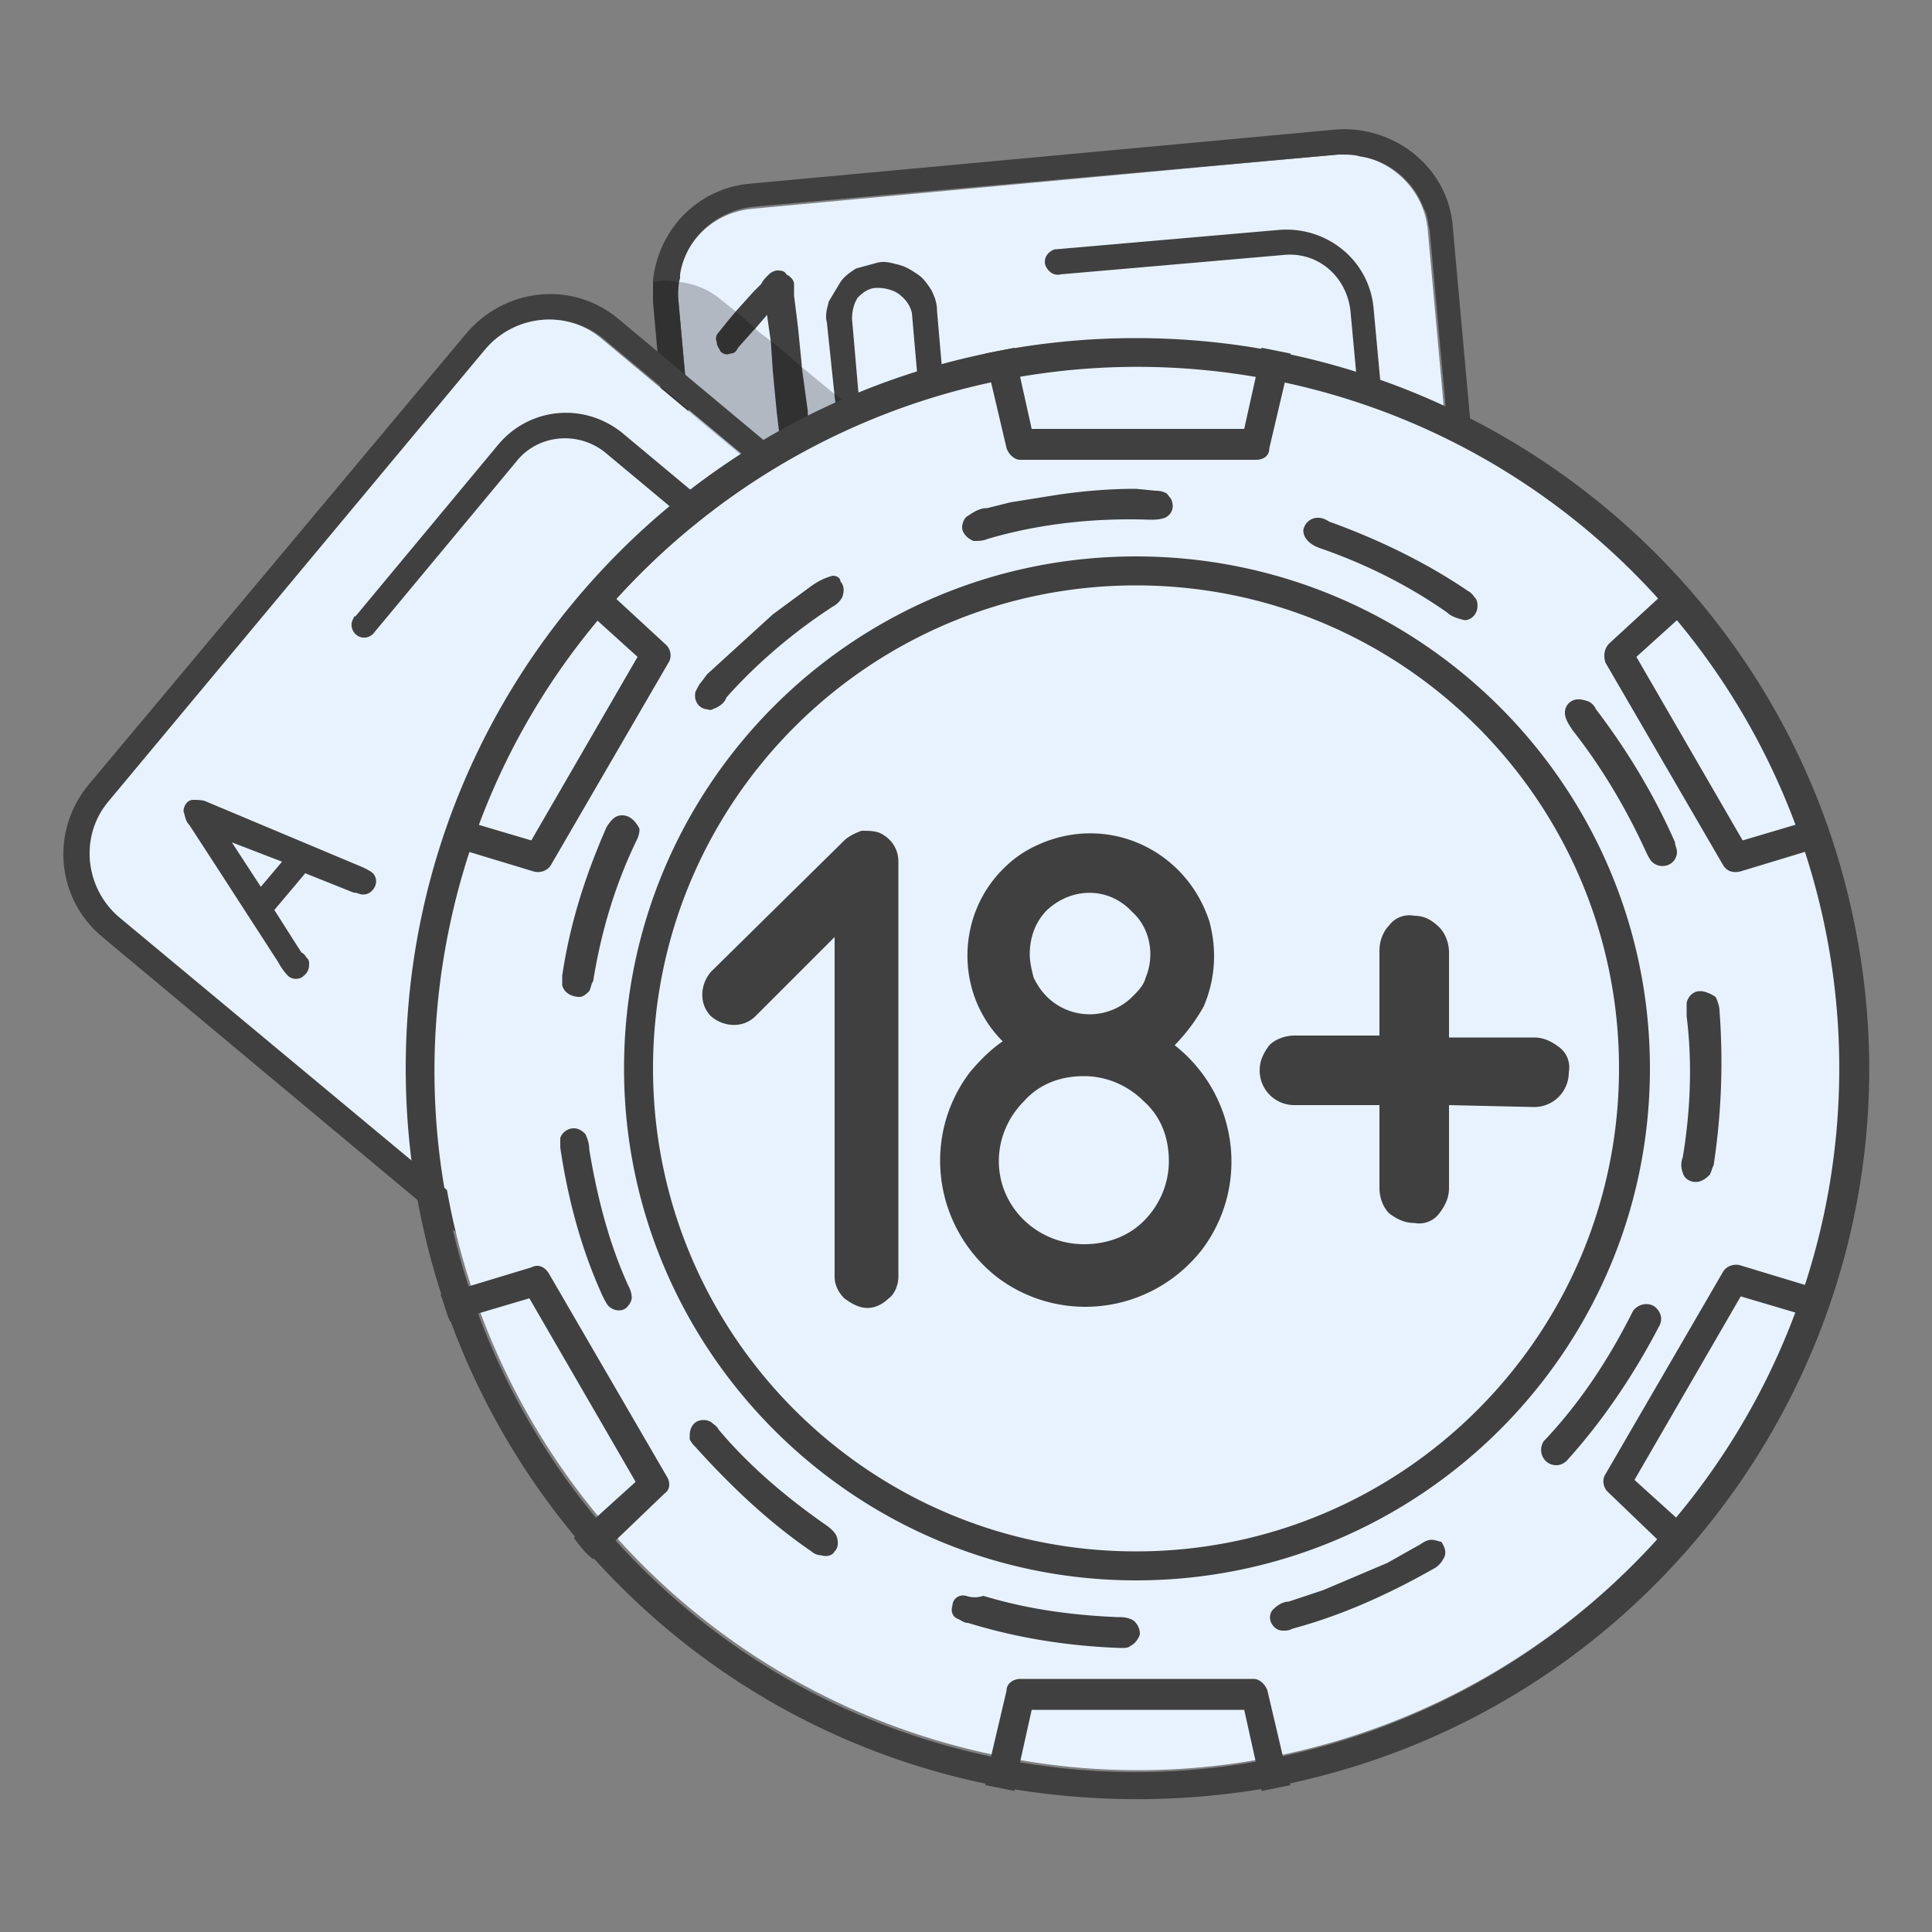
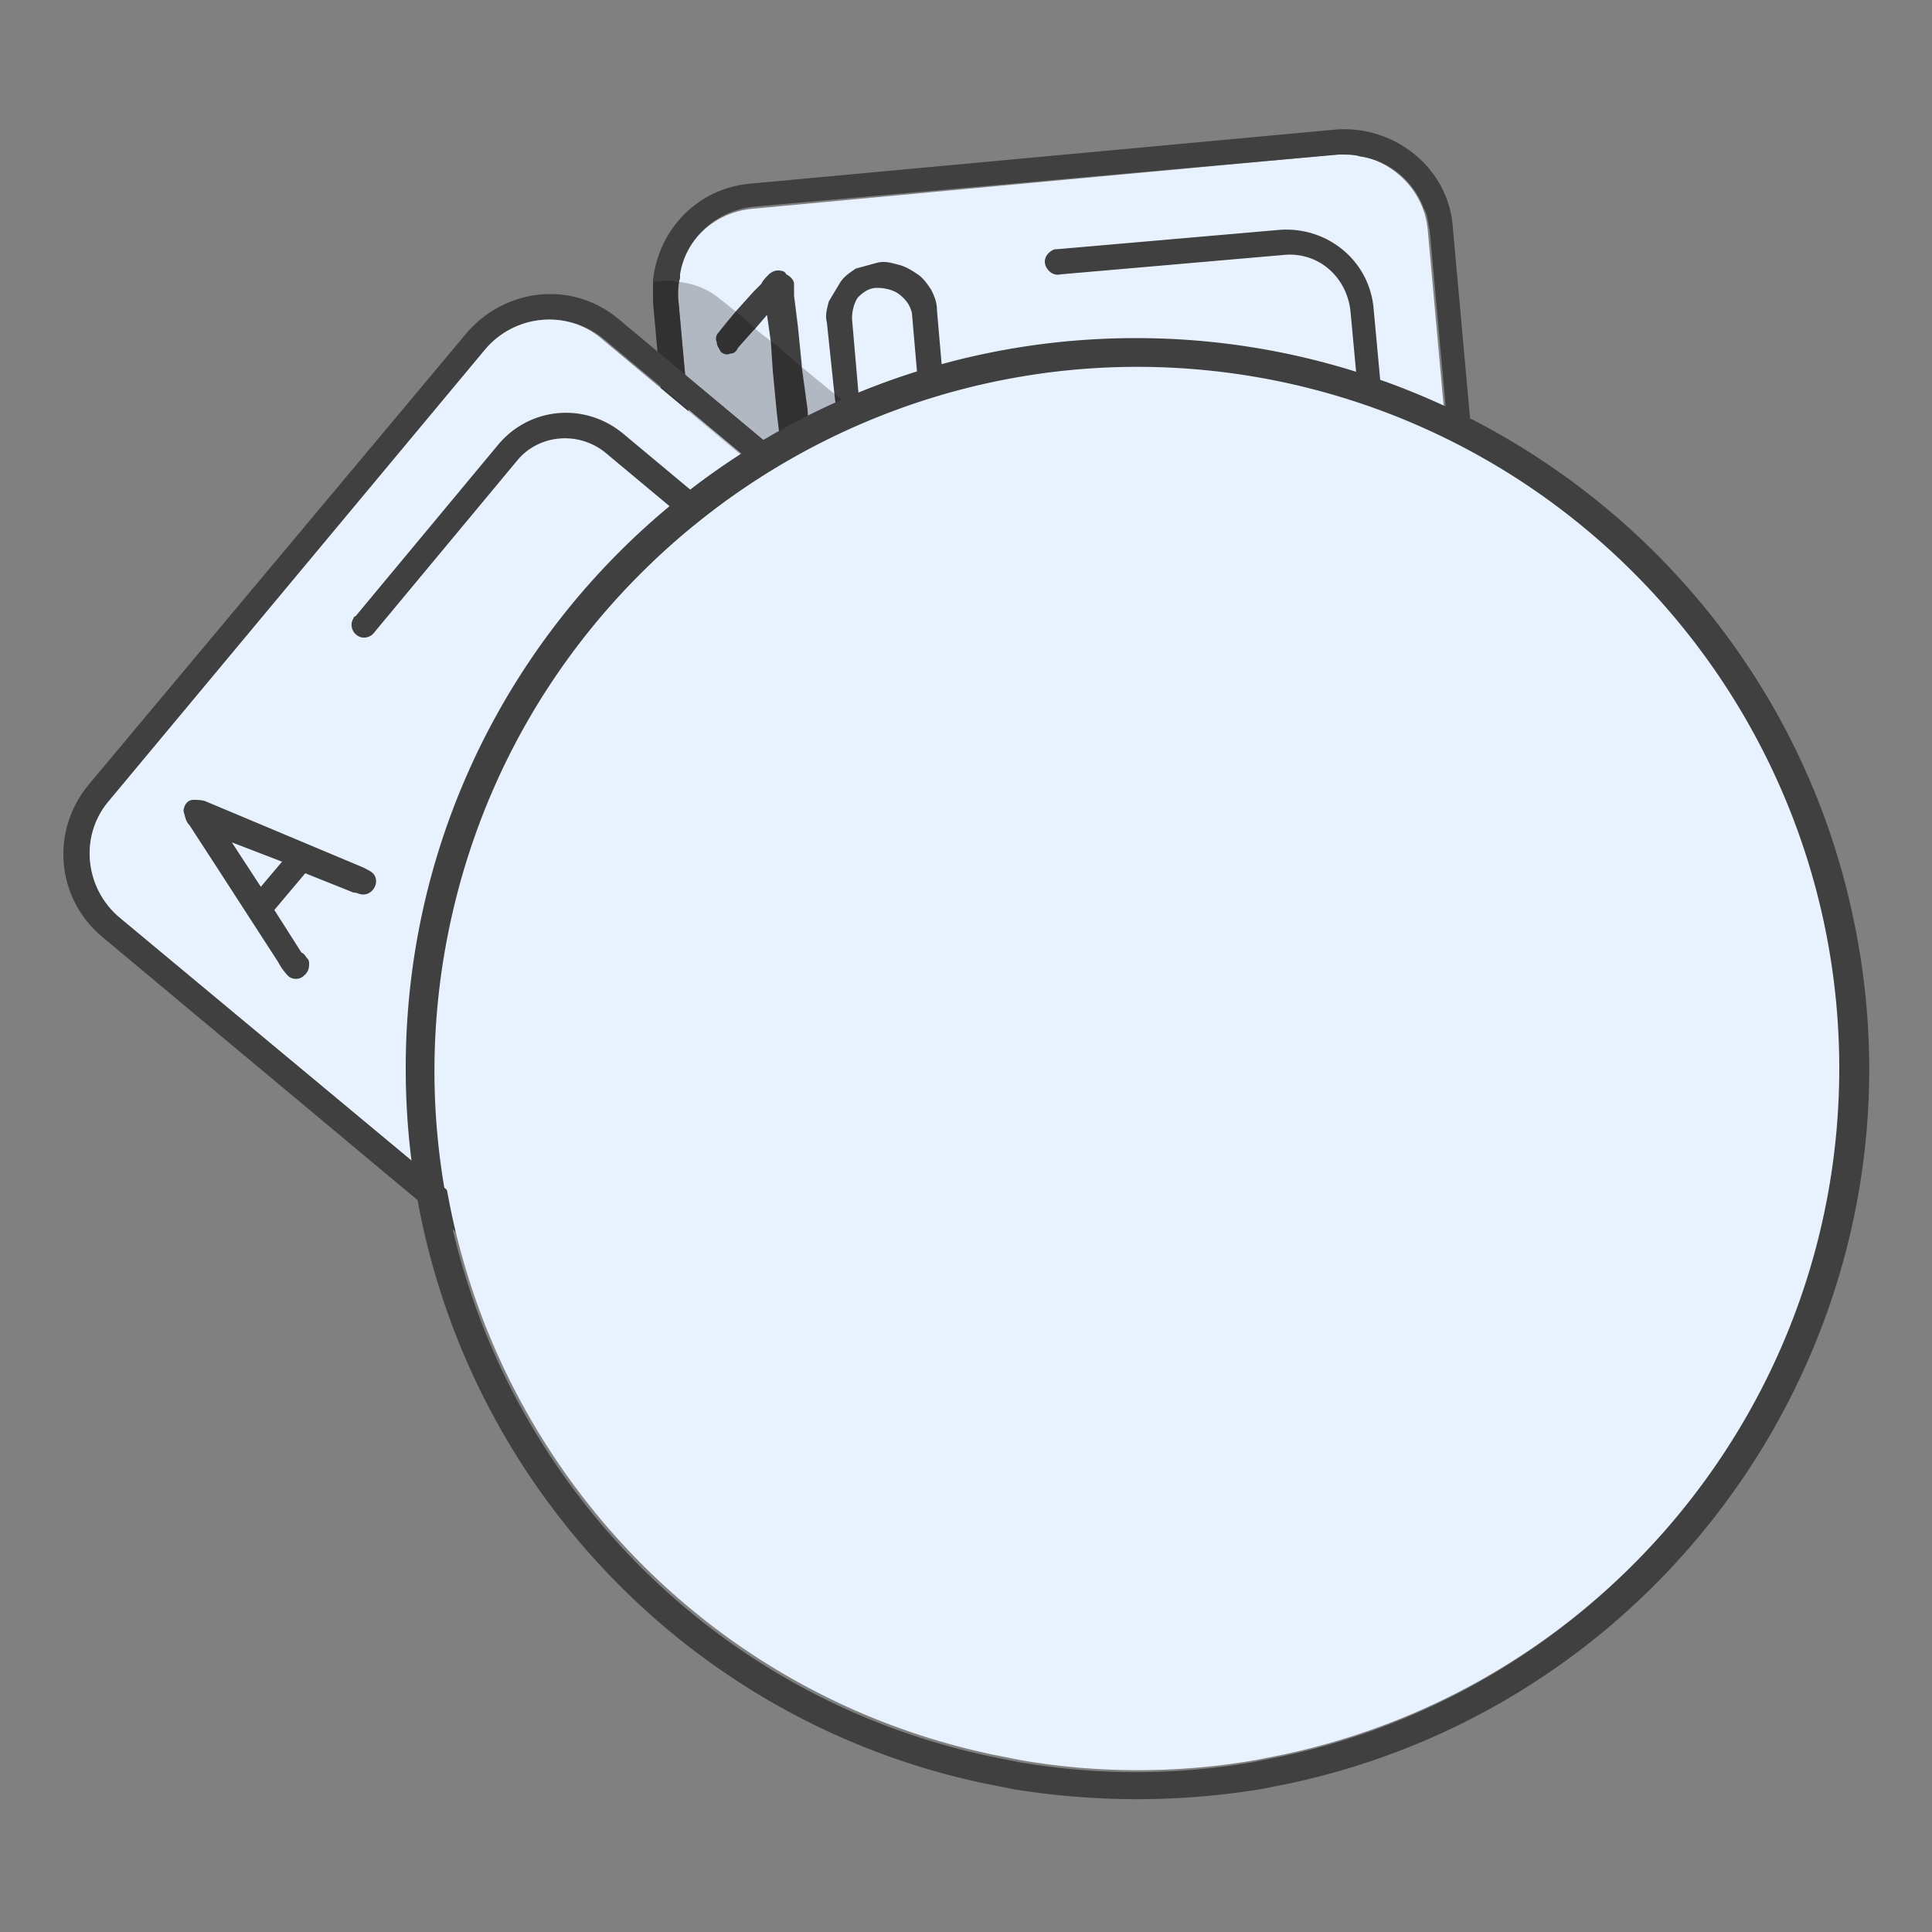
<svg xmlns="http://www.w3.org/2000/svg" width="100" height="100">
  <rect width="100%" height="100%" fill="#808080" stroke="none" />
  <path d="M73.9 11.9l4.4 48.7c.2 2.4-1.5 4.4-3.9 4.7L44.2 68c-2.4.2-4.4-1.5-4.7-3.9l-4.4-48.7c-.2-2.4 1.5-4.4 3.9-4.6L69.2 8c2.4-.2 4.5 1.6 4.7 3.9z" fill="#e8f2ff" />
  <path d="M69.2 6.7L38.9 9.5c-2.7.2-4.8 2.3-5.1 5v1.1l4.4 48.7c.3 3.1 3 5.3 6.1 5.1l18.6-1.7 11.7-1.1c3.1-.3 5.3-3 5-6.1l-4.4-48.7c-.2-3.1-3-5.3-6-5.1zm4.5 4.1c.2.3.2.7.3 1.1l4.4 48.7c.2 2.3-1.5 4.4-3.8 4.6h-.1l-10.4.9L44.2 68c-.4 0-.8 0-1.2-.1-1.9-.4-3.3-1.9-3.5-3.8h0l-4.4-48.7c0-.3 0-.7.1-1v-.2c.3-1.9 1.9-3.3 3.8-3.5L69.3 8c.4 0 .8 0 1.1.1 1.5.2 2.8 1.3 3.3 2.7h0zm-1.2 26.4c-.4 0-.7-.2-.7-.6l-1.9-20.5c-.2-1.8-1.7-3.1-3.5-2.9l-11.5 1c-.4.1-.7-.2-.8-.5-.1-.4.2-.7.5-.8h.1l11.5-1c2.5-.2 4.7 1.6 4.9 4.1L73 36.5c.1.4-.2.7-.5.7zM40.2 14a.76.76 0 0 0-.4.2c-.2.2-.3.3-.4.5l-.4.4-.9 1-.5.6-.4.5c-.1.1-.2.3-.1.5 0 .2.1.3.2.5.1.1.3.2.5.1.2 0 .3-.1.4-.3l.8-.9.1-.1.6-.7.2 1.4.1 1.5.2 2.1.2 1.7.1.7c0 .2.1.3.3.4.1.1.3.2.5.1.2 0 .4-.1.5-.2s.2-.3.2-.5l-.1-.7-.1-1.6-.3-2.2v-.1l-.2-2-.2-1.6v-.6c0-.2-.2-.4-.4-.5-.1-.2-.3-.2-.5-.2zm7.3.2c-.3-.2-.6-.4-1-.5s-.7-.2-1.1-.1l-1.1.3c-.3.2-.6.4-.8.7l-.6 1c-.1.4-.2.7-.1 1.1l.4 3.8.1.8c0 .4.1.8.3 1.1s.4.6.7.8.6.4.9.5c.4.1.7.2 1.1.1.3 0 .5-.1.7-.2.1 0 .2-.1.4-.2.3-.2.6-.4.8-.7l.6-.9c.1-.4.2-.7.1-1.1l-.4-4.6c0-.4-.1-.7-.3-1.1-.2-.3-.4-.6-.7-.8zm-.3 2l.4 4.6c0 .4-.1.8-.4 1.1-.2.3-.6.5-1 .6-.3.1-.5 0-.8-.2-.1 0-.2-.1-.3-.2-.2-.1-.3-.3-.4-.4-.1-.2-.2-.4-.2-.6l-.4-4.6c0-.4.1-.8.3-1.1.3-.3.6-.5 1-.5s.8.1 1.1.3c.4.3.6.6.7 1h0zM57.4 51l-7.9-12.1c-.1-.2-.1-.3-.1-.5L55 25.1c.1-.3.4-.4.7-.3.1 0 .2.1.3.2l7.9 12.1a.45.45 0 0 1 0 .5L58.4 51c-.1.3-.5.4-.7.3s-.2-.2-.3-.3z" fill="#404040" />
  <path d="M73.5 61.8c.1 0 .3-.1.3-.2l.4-.5c.1-.2.2-.3.4-.5L76 59l.4-.5c.1-.1.2-.3.2-.5s-.1-.3-.2-.5c-.1-.1-.3-.2-.5-.1-.2 0-.3.1-.5.2l-.8 1-.7.9-.1-.7-.2-2.2-.2-2.1-.1-1.6v-.6c0-.2-.1-.3-.3-.4-.1-.1-.2-.2-.3-.2h-.2c-.2 0-.3.1-.5.2-.1.1-.2.3-.1.5v.7l.2 1.7.2 2.1.2 2.2.1 1.6v.6c0 .2.2.5.4.5h.5zm-7.3-.2c.3.2.6.4 1 .5s.7.2 1.1.1c.4 0 .7-.1 1.1-.3.3-.2.6-.4.8-.7.3-.3.4-.6.5-1s.2-.7.1-1.1l-.4-4.5c0-.1 0-.3-.1-.4 0-.2-.1-.5-.2-.7-.2-.3-.4-.6-.7-.8s-.6-.4-1-.5c-.3-.2-.7-.2-1-.2-.4 0-.8.1-1.1.3s-.6.4-.8.7-.4.6-.5 1-.1.8-.1 1.2l.4 4.5c0 .2 0 .4.1.6 0 .2.1.4.2.5.1.3.3.6.6.8zm-.1-6.6c-.1-.4.1-.8.3-1.1.3-.3.6-.5 1.1-.5.4 0 .8.1 1.1.4.3.2.5.6.6 1l.1.9.3 3.7c.1.8-.6 1.5-1.4 1.6-.4 0-.8-.1-1.1-.3-.3-.3-.5-.6-.5-1l-.1-.6-.4-4.1z" fill="#1427ff" />
  <path d="M58.7 63.1l-11.5 1c-2.5.2-4.7-1.6-4.9-4.1l-1.8-19.5a.68.68 0 0 1 .7-.7c.3 0 .6.2.7.5l1.8 19.5c.2 1.8 1.7 3.1 3.5 2.9l11.5-1c.4-.1.7.2.8.5.1.4-.2.7-.5.8l-.3.1z" fill="#0b36a0" />
  <path d="M75.3 52.7l-.9 1.1-1.1 1.4-2.8 3.3-1.2 1.5-1.5 1.8-.8.9-3 3.6-1.2 1.5-18.5 1.7c-3.1.3-5.8-2-6.1-5.1l-4.4-48.7v-1.1c.4-.1.9-.1 1.3 0h.1a3.98 3.98 0 0 1 2.1.9l1 .8 1 .9.8.6 1.4 1.2 1.7 1.4 1.6 1.3.7.6 1.6 1.3 16.9 14 10.8 9c1.8 1.6 2 4.3.5 6.1z" opacity=".24" enable-background="new" />
  <path d="M24.1 17.3L4.6 40.6c-2 2.4-1.7 5.9.7 7.9l37.5 31.3c2.4 2 5.9 1.7 7.9-.7l19.5-23.4c2-2.4 1.7-5.9-.7-7.9L32 16.5c-2.4-2-5.9-1.6-7.9.8zm44.6 31.5c1.8 1.5 2.1 4.2.5 6.1L49.7 78.2c-1.5 1.8-4.2 2.1-6 .5L6.2 47.5c-1.8-1.5-2.1-4.2-.6-6l19.5-23.4c1.5-1.8 4.2-2.1 6.1-.6l37.5 31.3z" fill="#404040" />
  <path d="M31.1 17.5l37.5 31.3c1.8 1.5 2.1 4.2.5 6.1L49.7 78.2c-1.5 1.8-4.2 2.1-6 .5L6.2 47.5c-1.8-1.5-2.1-4.2-.6-6l19.5-23.4c1.5-1.8 4.2-2.1 6-.6z" fill="#e8f2ff" />
  <g fill="#404040">
    <path d="M48.5 36.9c-.2.3-.6.3-.9.1L31.3 23.4c-1.4-1.1-3.4-.9-4.5.4l-7.4 8.9c-.2.3-.6.4-.9.2s-.4-.6-.2-.9c0 0 0-.1.1-.1l7.4-8.9c1.6-1.9 4.4-2.2 6.4-.6L48.5 36c.2.2.3.6 0 .9zm7.8 27.8l-7.2 8.6c-1.6 1.9-4.4 2.2-6.4.6L27.2 61c-.3-.3-.3-.7 0-.9.2-.2.6-.3.9-.1l15.6 13c1.4 1.1 3.4.9 4.5-.4l7.2-8.6c.3-.3.7-.3.9 0 .1.1.2.5 0 .7h0zM41.7 37.9c5.1 4.2 5.3 14.7 3.5 16.8s-12.1 3.8-17.2-.4c-2.7-2.2-3.1-6-1-8.5 1.3-1.5 3.2-2.3 5.1-2a5.8 5.8 0 0 1 1-5.4c2.1-2.5 6-2.7 8.6-.5zM15.9 49.6c.1.1.1.2.1.3 0 .3-.1.5-.4.7-.2.1-.5.1-.7-.1a3.04 3.04 0 0 1-.5-.7l-3.3-5.1-1.3-2c-.2-.2-.2-.4-.3-.7 0-.3.2-.6.5-.6.2 0 .5 0 .7.1l8.1 3.4c.2.1.4.2.5.3.2.2.2.5.1.7s-.3.4-.6.4c-.2 0-.3-.1-.5-.1l-2.5-1-1.6 1.9 1.4 2.2c.2.1.2.2.3.3zm-2.4-3.7l1.1-1.3-2.6-1 1.5 2.3z" />
    <path d="M58.7 46.6c-.1-.1-.1-.2-.1-.3 0-.3.1-.6.4-.7.2-.1.5-.1.7.1s.4.5.6.8l1.1 1.7 2.3 3.5 1.4 2.1c.2.2.2.4.3.7 0 .3-.2.6-.5.6-.2 0-.5 0-.7-.1l-8.4-3.5c-.2-.1-.4-.2-.5-.3-.2-.2-.2-.5-.1-.7s.3-.4.6-.4c.2 0 .3.1.5.1l2.6 1.1 1.7-2-1.5-2.3c-.4-.3-.4-.4-.4-.4zm2.4 3.7L60 51.7l2.7 1.1-1.6-2.5zm-2.3-32.8C37.9 17.5 21 34.4 21 55.3c0 17.9 12.5 33.3 29.9 37l1.5.3c4.3.7 8.6.7 12.9 0l1.5-.3c20.4-4.4 33.5-24.5 29.1-44.9C92.2 30 76.7 17.5 58.8 17.5h0zm7.6 73.4l-1.5.3a35.7 35.7 0 0 1-12.2 0l-1.5-.3c-19.6-4.2-32.1-23.5-27.9-43.1s23.5-32.1 43.1-27.9S98.5 43.4 94.3 63c-3 13.9-13.9 24.9-27.9 27.9h0z" />
  </g>
  <path d="M95.2 55.3c0 17.1-12 31.9-28.7 35.5l-1.5.3a35.7 35.7 0 0 1-12.2 0l-1.5-.3c-19.6-4.2-32.1-23.5-27.9-43.1s23.5-32.1 43.1-27.9c16.7 3.6 28.7 18.4 28.7 35.5z" fill="#e8f2ff" />
-   <path d="M75 57.2v4.3c0 .5-.2.9-.5 1.3a1.3 1.3 0 0 1-1.3.5c-.5 0-.9-.2-1.3-.5-.3-.3-.5-.8-.5-1.3v-4.3H67a1.79 1.79 0 0 1-1.8-1.8c0-.5.2-.9.5-1.3.3-.3.8-.5 1.3-.5h4.4v-4.4c0-.5.2-1 .5-1.3a1.3 1.3 0 0 1 1.3-.5c.5 0 .9.2 1.3.6.3.3.5.8.5 1.3v4.4h4.4c.5 0 .9.2 1.3.5a1.3 1.3 0 0 1 .5 1.3 1.79 1.79 0 0 1-1.8 1.8l-4.4-.1zm-29.3-14c.5.3.8.8.8 1.4v21.5c0 .4-.2.9-.5 1.1-.3.3-.7.5-1.1.5s-.8-.2-1.2-.5c-.3-.3-.5-.7-.5-1.1V48.5l-4.1 4.1c-.6.6-1.6.6-2.3 0-.6-.6-.6-1.6 0-2.3l6.9-6.8c.2-.2.6-.4.9-.5.4 0 .8 0 1.1.2zm15.1 10.9c3.3 2.6 3.9 7.3 1.4 10.6-2.6 3.3-7.3 3.9-10.6 1.4-3.3-2.6-3.9-7.3-1.4-10.6.5-.6 1.1-1.2 1.7-1.6-2.5-2.5-2.4-6.6.1-9 .7-.7 1.6-1.2 2.6-1.5 3.4-1 6.9.9 8 4.3.4 1.5.3 3-.3 4.4a9.51 9.51 0 0 1-1.5 2zm-1.6 9.1c.8-.8 1.3-1.9 1.3-3.1s-.4-2.3-1.3-3.1c-.8-.8-1.9-1.3-3.1-1.3s-2.3.4-3.1 1.3c-.8.8-1.3 1.9-1.3 3.1 0 2.4 2 4.3 4.4 4.3 1.2 0 2.3-.4 3.1-1.2zm-5-16.1c-.6.6-.9 1.4-.9 2.3 0 .4.1.8.2 1.2.2.4.4.7.7 1a3.14 3.14 0 0 0 4.4 0c.3-.3.6-.6.7-1 .5-1.2.2-2.6-.7-3.4-1.2-1.3-3.1-1.3-4.4-.1 0 .1 0 .1 0 0h0zm39.2 19.4l-3.3-1c-.3-.1-.7 0-.9.3l-6.1 10.5c-.2.3-.1.7.1.9l2.5 2.4 1.1 1c.3-.4.7-.8 1-1.1l-1.1-1-2.1-1.9 5.5-9.5 2.7.8 1.4.4.5-1.4-1.3-.4zM85.8 31l-2.5 2.3c-.3.3-.3.7-.2 1l6.1 10.5c.2.3.5.4.9.3l3.3-1 1.4-.4c-.2-.5-.3-1-.5-1.4l-1.4.4-2.7.8-5.5-9.5 2.1-1.9 1.1-1c-.3-.4-.6-.8-1-1.1l-1.1 1zM51.3 19.8l.8 3.4c.1.3.4.6.7.6H65c.4 0 .7-.2.7-.6l.8-3.4.3-1.5-1.5-.3-.3 1.5-.6 2.7h-11l-.6-2.7-.3-1.5-1.5.3.3 1.5zm-27 24.3l3.3 1c.3.1.7 0 .9-.3l6.1-10.5c.2-.3.1-.7-.1-.9L31.9 31l-1.1-1c-.3.4-.7.8-1 1.1l1.1 1L33 34l-5.5 9.5-2.7-.8-1.4-.4-.5 1.4 1.4.4zm7.6 35.6l2.5-2.4c.3-.2.3-.6.1-.9l-6.1-10.5c-.2-.3-.5-.5-.9-.3l-3.3 1-1.4.4c.2.5.3 1 .5 1.4l1.4-.4 2.7-.8 5.5 9.5-2.1 1.9-1.1 1c.3.4.6.8 1 1.1l1.2-1zm11.2-49.9c-.4.1-.8.3-1.2.6L40 31.8l-3.4 3.1-.3.4c-.1.1-.2.3-.3.5-.1.4.1.8.5.9.1 0 .3.1.4 0 .3-.1.6-.3.7-.6 1.6-1.8 3.5-3.4 5.5-4.7.2-.1.4-.3.5-.5.1-.3.1-.6-.1-.8 0-.2-.2-.3-.4-.3zM32.2 42.2c-.4 0-.6.3-.8.6-1.1 2.5-1.9 5-2.3 7.7v.5c.1.4.5.6.9.6.2 0 .4-.2.5-.3.1-.2.1-.4.2-.5.4-2.5 1.1-4.9 2.2-7.2.1-.2.2-.4.2-.7-.2-.4-.5-.7-.9-.7h0zm-2.5 16.2c-.3 0-.6.2-.7.5v.5c.4 2.7 1.1 5.3 2.2 7.7.1.2.2.4.3.5.3.3.8.3 1 0a.76.76 0 0 0 .2-.4c0-.3-.1-.5-.2-.7-1-2.2-1.6-4.6-2-7 0-.3-.1-.6-.2-.8-.1-.1-.3-.3-.6-.3zm6.7 15.1c-.4 0-.7.3-.7.8v.2c.1.2.2.3.3.4 1.8 2 3.8 3.9 6 5.4.1.1.3.2.5.2.3.1.6 0 .7-.2.2-.2.2-.5.1-.8-.1-.2-.3-.4-.6-.6-2-1.4-3.9-3-5.5-4.9-.1-.2-.3-.3-.4-.4-.2-.1-.3-.1-.4-.1h0zM50 82.6c-.4-.1-.7.2-.7.5-.1.3 0 .6.3.7.2.1.3.2.5.2 2.6.8 5.2 1.2 7.9 1.3.2 0 .4 0 .5-.1.2-.1.4-.3.5-.6 0-.3-.1-.5-.3-.7-.3-.2-.6-.2-.9-.2-2.3-.1-4.6-.4-6.9-1.1-.3.1-.6.1-.9 0h0zm24.1-2.9h0c-.3 0-.5.2-.7.3l-1.6.9-3.3 1.4-1.8.6c-.3 0-.6.2-.8.4s-.2.5-.1.7.3.4.6.4c.2 0 .3 0 .5-.1 2.6-.7 5-1.8 7.3-3.1.2-.1.4-.3.5-.5.2-.3.1-.6-.1-.9-.1 0-.3-.1-.5-.1h0zm11.1-12.2c-.3 0-.6.2-.7.4-1.2 2.4-2.7 4.7-4.6 6.7-.2.3-.2.8.2 1.1.3.2.7.2 1-.1 1.9-2.1 3.5-4.5 4.8-7 .2-.4 0-.8-.3-1-.2-.1-.3-.1-.4-.1h0zM88 51.3c-.3 0-.6.2-.7.6v.7c.3 2.4.2 4.9-.2 7.3a1.1 1.1 0 0 0 0 .8c.1.4.6.6 1 .4.2-.1.3-.2.4-.3.1-.2.1-.3.2-.5a35.52 35.52 0 0 0 .3-8c0-.2-.1-.5-.2-.7-.3-.2-.6-.3-.8-.3h0zm-6.3-15.1a.68.68 0 0 0-.7.7c0 .3.2.6.4.9 1.5 1.9 2.8 4.1 3.8 6.3.1.2.2.4.3.5.3.3.8.3 1.1 0 .1-.1.2-.3.2-.5s-.1-.3-.1-.5c-1.1-2.5-2.5-4.8-4.1-6.9a.78.78 0 0 0-.4-.4c-.3-.1-.4-.1-.5-.1zm-13.5-9.4c-.3 0-.6.2-.7.5-.1.2 0 .5.2.7s.4.3.7.4c2.3.8 4.5 1.9 6.5 3.3.2.2.5.3.9.4.3 0 .5-.2.6-.4s.1-.5 0-.7c-.1-.1-.2-.3-.4-.4-2.2-1.5-4.7-2.7-7.2-3.6-.3-.2-.5-.2-.6-.2zm-9.4-1.5c-1.3 0-2.6.1-4 .3l-2.5.4-1.2.3c-.4 0-.7.2-1 .4-.2.1-.3.4-.3.6 0 .3.3.6.6.7.2 0 .5 0 .7-.1 2.7-.8 5.6-1.1 8.4-1 .3 0 .5 0 .8-.1.4-.2.5-.6.3-1-.1-.1-.2-.3-.3-.3-.2-.1-.4-.1-.5-.1l-1-.1zm0 5c13.8 0 25 11.2 25 25s-11.2 25-25 25-25-11.2-25-25 11.2-25 25-25m0-1.5c-14.7 0-26.5 11.9-26.5 26.5s11.9 26.5 26.5 26.5S85.4 70 85.4 55.3c0-14.6-11.9-26.5-26.6-26.5zm7.6 62.1l-.8-3.4c-.1-.3-.4-.6-.7-.6H52.8c-.3 0-.7.2-.7.6l-.8 3.4-.3 1.5 1.5.3.3-1.5.6-2.7h11l.6 2.7.3 1.5 1.5-.3-.4-1.5z" fill="#404040" />
</svg>